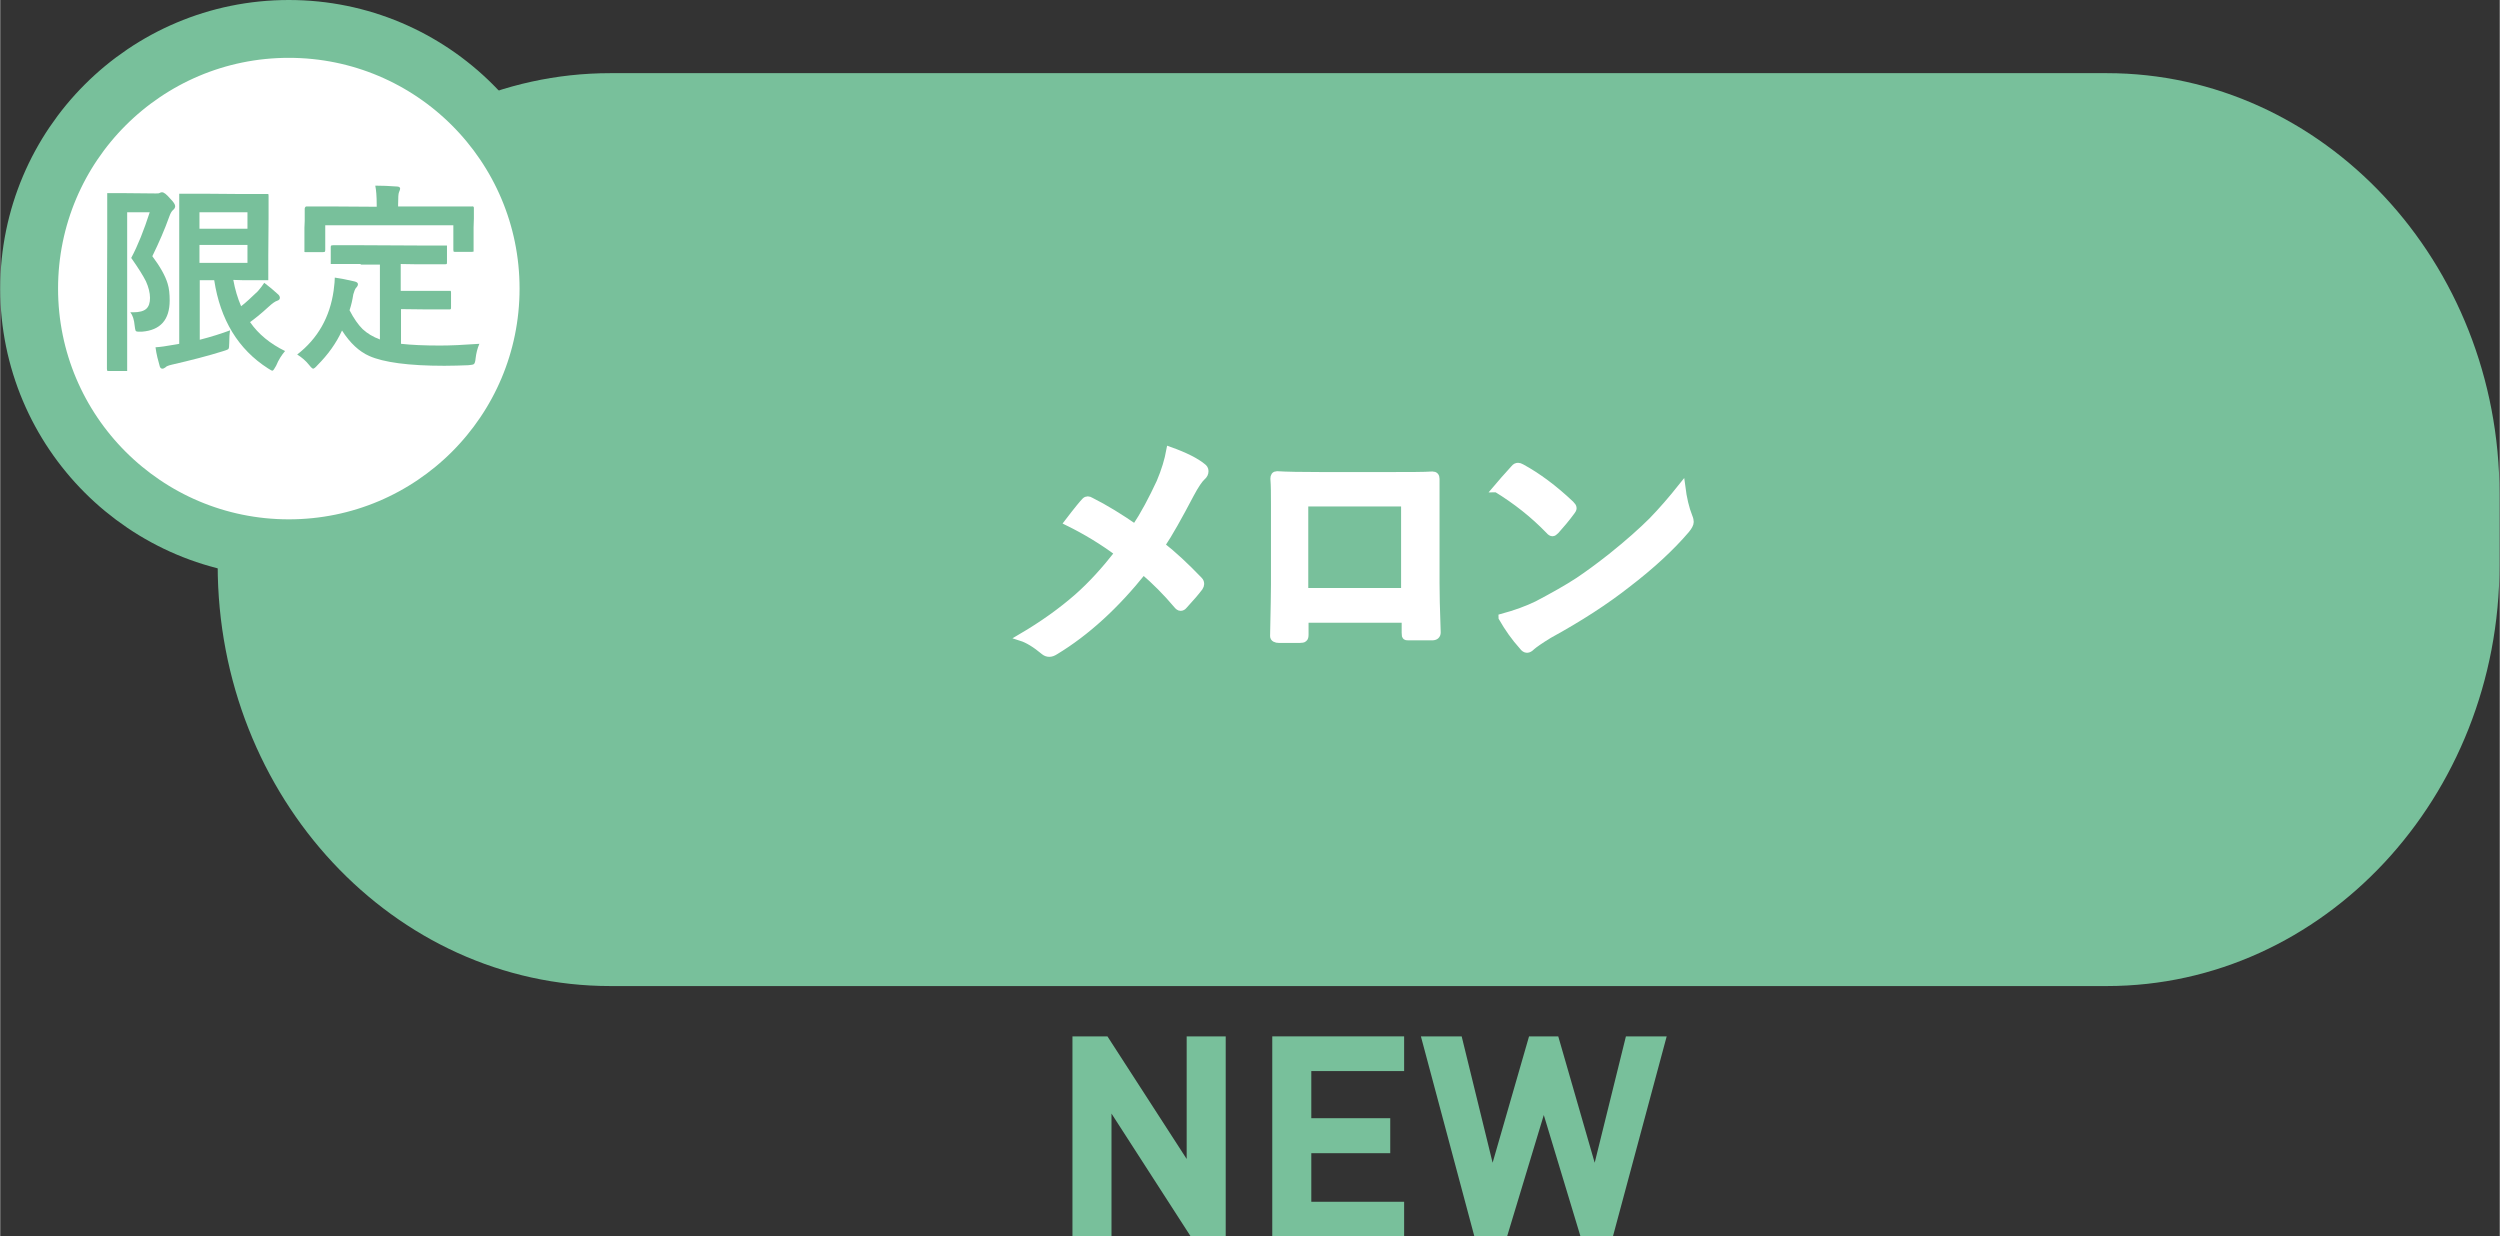
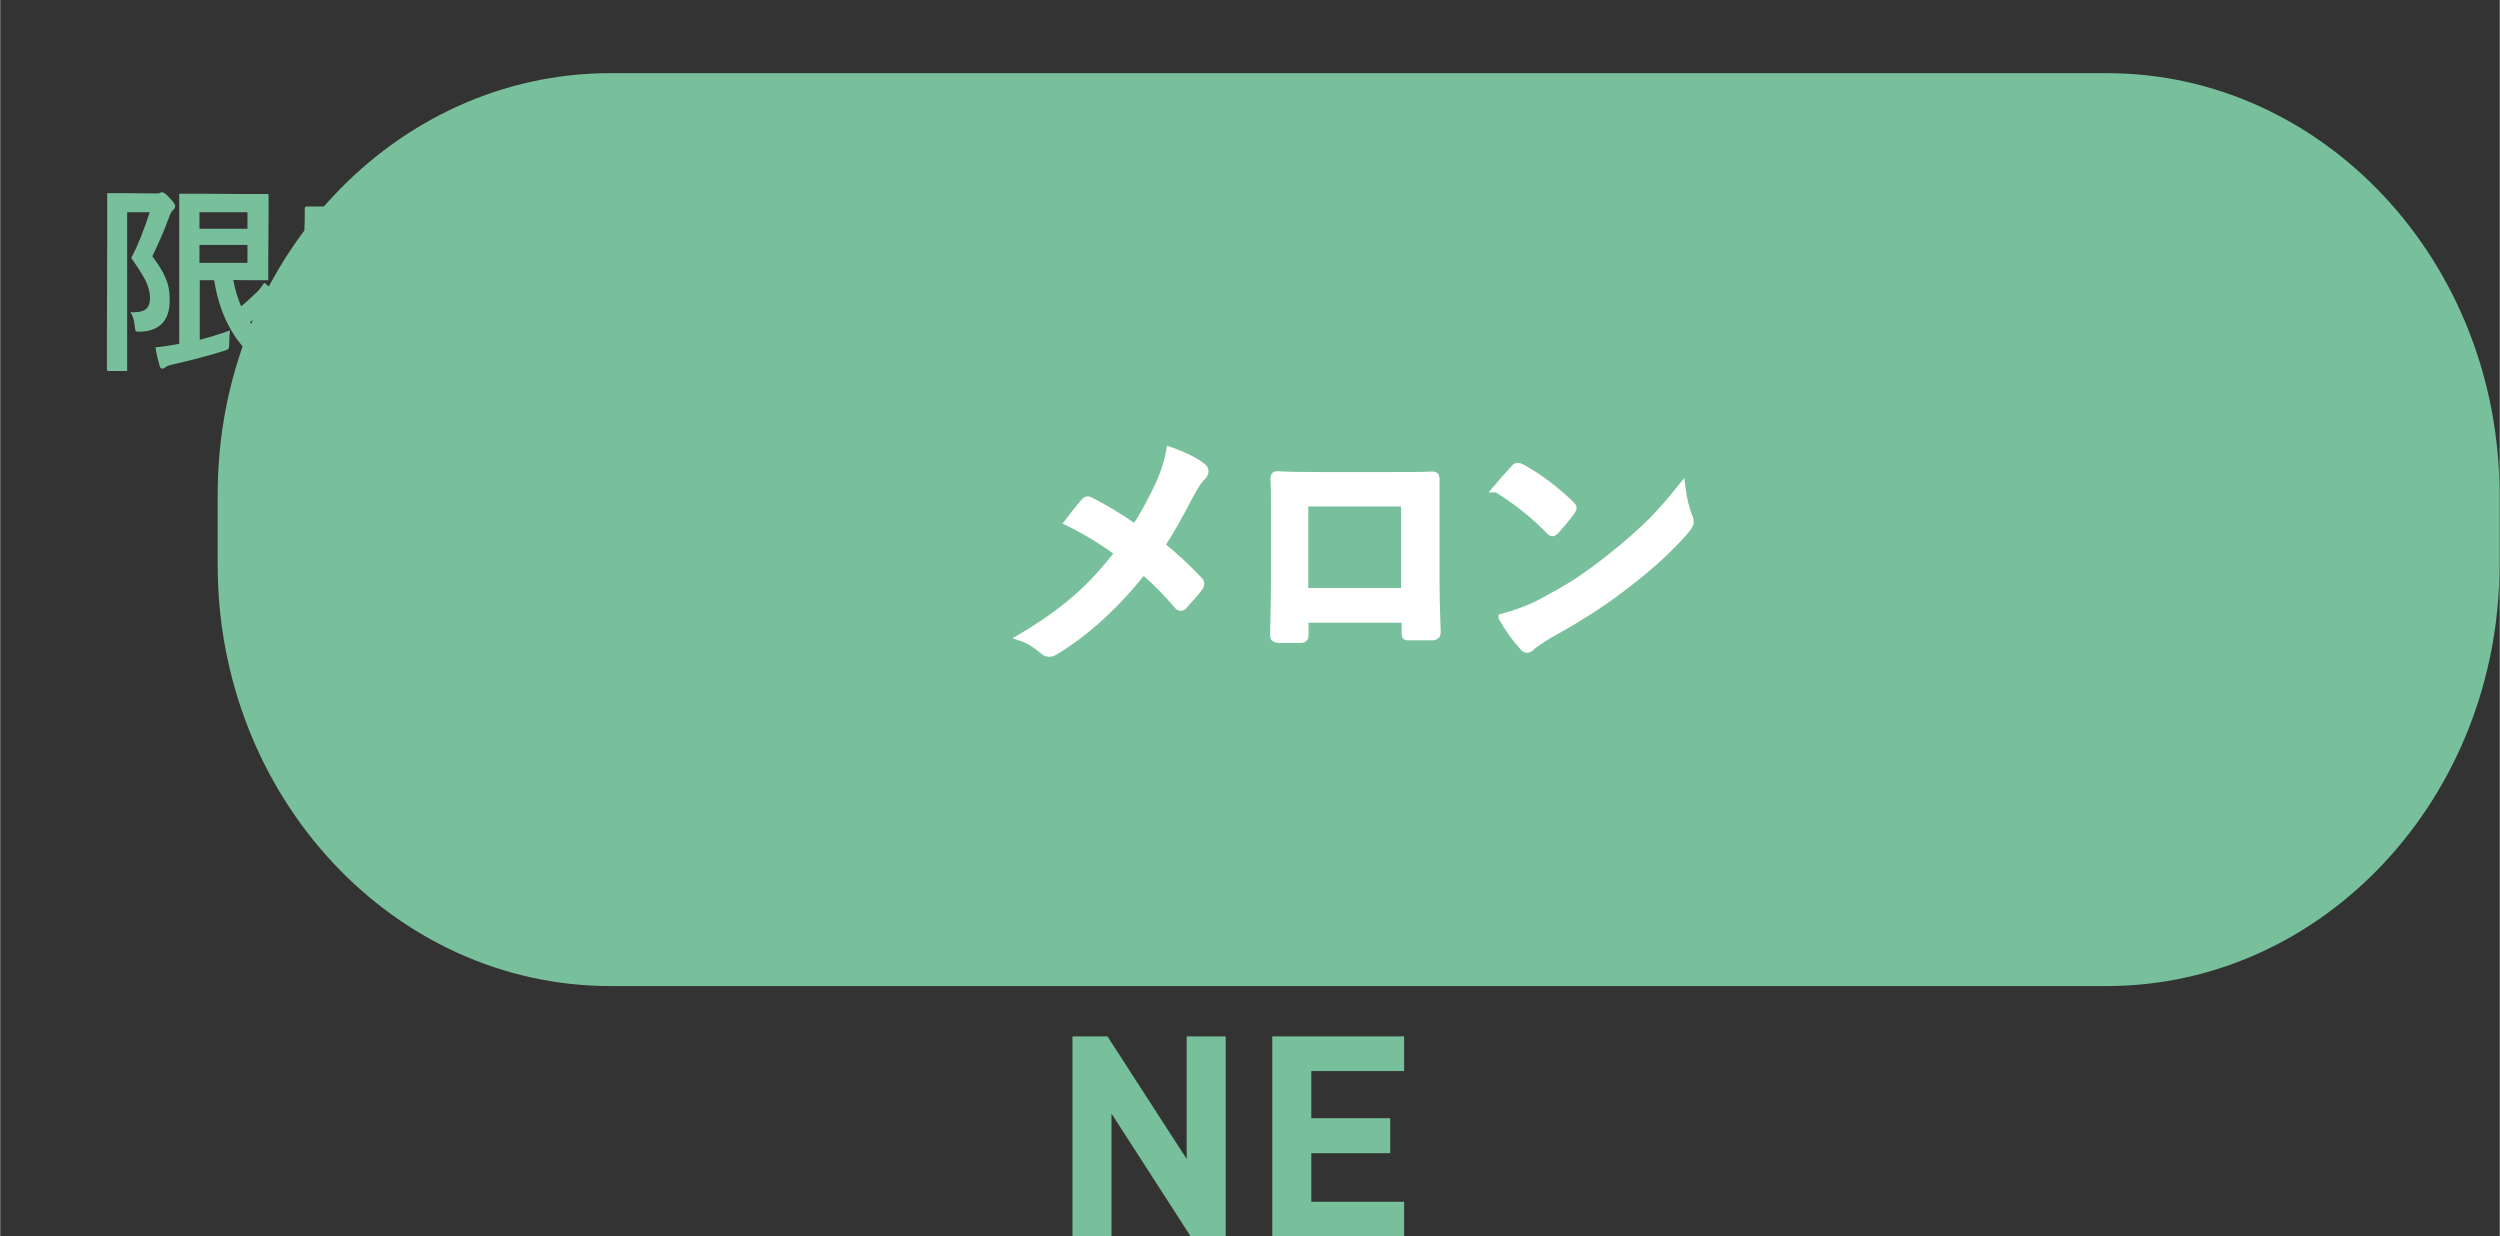
<svg xmlns="http://www.w3.org/2000/svg" id="_レイヤー_2" width="30.49mm" height="15.08mm" viewBox="0 0 86.44 42.76">
  <rect x="0" y="0" width="86.44" height="42.76" fill="#333333" stroke="none" />
  <defs>
    <style>.cls-1{fill:#78c09b;stroke-width:0px;}.cls-2{stroke:#78c09b;stroke-width:2px;}.cls-2,.cls-3{fill:#fff;stroke-miterlimit:10;}.cls-3{stroke:#fff;stroke-width:.25px;}</style>
  </defs>
  <g id="_レイヤー_1-2">
    <path class="cls-1" d="M72.86,2.53H21.1c-7.49,0-13.58,6.53-13.58,14.56v2.45c0,8.03,6.09,14.56,13.58,14.56h51.75c7.49,0,13.58-6.53,13.58-14.56v-2.45c0-8.03-6.09-14.56-13.58-14.56Z" />
    <path class="cls-1" d="M41.17,42.76l-2.74-4.25v4.25h-1.35v-6.92h1.21l2.74,4.24v-4.24h1.35v6.92h-1.21Z" />
    <path class="cls-1" d="M43.99,42.76v-6.92h4.56v1.2h-3.21v1.63h2.73v1.21h-2.73v1.68h3.21v1.2h-4.56Z" />
-     <path class="cls-1" d="M55.78,42.76h-1.13l-1.27-4.2-1.27,4.2h-1.13l-1.85-6.92h1.41l1.07,4.37,1.26-4.37h1.01l1.26,4.37,1.08-4.37h1.41l-1.86,6.92Z" />
-     <path class="cls-3" d="M39.25,18.26c.31-.47.59-1,.86-1.58.17-.4.28-.77.34-1.1.53.19.9.38,1.12.56.06.04.09.09.09.15,0,.08-.03.14-.1.2-.09.08-.23.28-.4.6-.41.78-.74,1.37-1.01,1.77.41.32.84.72,1.31,1.21.04.04.05.08.05.13,0,.03-.01.06-.04.11-.12.16-.3.37-.54.63-.03.04-.07.06-.11.06-.04,0-.08-.03-.12-.08-.37-.44-.76-.83-1.17-1.18-.95,1.19-1.96,2.12-3.05,2.78-.08.05-.14.07-.2.07-.06,0-.12-.02-.17-.06-.31-.26-.58-.42-.8-.49.75-.44,1.39-.9,1.94-1.38.49-.43.96-.95,1.42-1.54-.55-.41-1.13-.76-1.74-1.06.32-.42.52-.66.59-.73.03-.03.06-.04.09-.04.03,0,.06.01.11.04.48.24,1,.56,1.55.94Z" />
+     <path class="cls-3" d="M39.25,18.26c.31-.47.59-1,.86-1.58.17-.4.28-.77.34-1.1.53.19.9.38,1.12.56.06.04.09.09.09.15,0,.08-.03.14-.1.2-.09.08-.23.28-.4.6-.41.78-.74,1.37-1.01,1.77.41.32.84.72,1.31,1.21.04.04.05.08.05.13,0,.03-.01.06-.04.11-.12.16-.3.37-.54.63-.03.04-.07.06-.11.06-.04,0-.08-.03-.12-.08-.37-.44-.76-.83-1.17-1.18-.95,1.19-1.96,2.12-3.05,2.78-.08.05-.14.07-.2.07-.06,0-.12-.02-.17-.06-.31-.26-.58-.42-.8-.49.75-.44,1.39-.9,1.94-1.38.49-.43.96-.95,1.42-1.54-.55-.41-1.13-.76-1.74-1.06.32-.42.52-.66.59-.73.03-.03.06-.04.09-.04.03,0,.06.01.11.04.48.24,1,.56,1.55.94" />
    <path class="cls-3" d="M48.57,21.41h-3.45v.53c0,.08-.01.12-.04.14-.02.02-.07.03-.15.03-.12,0-.23,0-.35,0s-.24,0-.35,0c-.12,0-.19-.04-.19-.11v-.02c.02-.92.03-1.51.03-1.77v-2.76c0-.35,0-.65-.02-.9,0-.08.03-.13.1-.13.31.02.84.03,1.59.03h2.12c.84,0,1.4,0,1.67-.02.08,0,.12.04.12.13v1.48s0,2.13,0,2.13c0,.32.01.89.04,1.7,0,.1-.06.15-.17.15-.14,0-.28,0-.41,0-.14,0-.28,0-.41,0-.05,0-.09,0-.1-.03,0-.02-.01-.05-.01-.11v-.47ZM48.57,20.46v-3.07h-3.46v3.07h3.46Z" />
    <path class="cls-3" d="M51.74,16.9c.15-.18.36-.41.62-.7.04-.05.08-.07.13-.07.03,0,.07.01.12.04.55.3,1.12.72,1.7,1.27.05.05.08.09.08.13s-.02.07-.05.11c-.19.26-.38.48-.55.67-.05.05-.08.07-.11.07-.03,0-.07-.02-.11-.07-.54-.56-1.15-1.04-1.82-1.45ZM51.94,21.35c.48-.13.88-.28,1.21-.44.57-.3,1.05-.57,1.43-.82.33-.22.71-.5,1.13-.83.6-.48,1.07-.9,1.42-1.25.33-.34.67-.73,1.02-1.17.05.39.13.74.25,1.04.03.07.04.13.04.17,0,.07-.05.16-.14.27-.52.61-1.2,1.24-2.05,1.89-.74.58-1.63,1.16-2.69,1.74-.31.19-.51.33-.6.41-.06.06-.11.09-.16.09s-.1-.03-.15-.1c-.28-.31-.51-.64-.71-.99Z" />
-     <circle class="cls-2" cx="9.98" cy="9.98" r="8.98" />
    <path class="cls-1" d="M4.5,10.8s.07,0,.1,0c.21,0,.36-.04.45-.12.09-.08.13-.21.13-.38s-.05-.37-.14-.57c-.1-.2-.27-.47-.51-.81.23-.43.44-.96.64-1.58h-.78v5.42s0,.06,0,.07c0,0-.03,0-.06,0h-.57s-.06,0-.06-.01c0,0-.01-.03-.01-.07v-1.48s.01-3.02.01-3.02v-1.49s0-.07,0-.08c0,0,.03,0,.06,0h.59s1.03.01,1.03.01c.07,0,.11,0,.14-.02s.05-.02.08-.02c.06,0,.15.07.27.21.12.12.18.21.18.27,0,.04-.02.09-.07.13s-.09.11-.13.22c-.16.45-.36.91-.59,1.38.27.36.45.68.53.95.05.16.07.35.07.58,0,.67-.32,1.03-.96,1.08-.06,0-.09,0-.11,0-.06,0-.1-.01-.11-.04-.01-.02-.02-.08-.03-.16-.02-.22-.07-.37-.15-.47ZM7.95,11.42c-.02.11-.03.26-.03.44,0,.12-.01.19-.03.21-.02.02-.08.04-.17.07-.54.17-1.13.32-1.78.47-.13.03-.2.06-.22.09-.04.03-.08.05-.11.05-.04,0-.07-.02-.09-.07-.06-.21-.12-.43-.15-.67.17-.01.37-.04.59-.08l.23-.04v-5.12s0-.06,0-.07c0,0,.03,0,.06,0h.91s1.24.01,1.24.01h.81s.06,0,.06,0,.01.03.01.06v.77s-.01,1.3-.01,1.3v.78s0,.06,0,.07c0,0-.03,0-.06,0h-.81s-.34-.01-.34-.01c.06.33.15.63.27.91.16-.12.35-.3.58-.52.09-.1.16-.2.22-.29.17.13.33.26.49.41.04.04.05.08.05.11,0,.05-.03.08-.09.1-.07.02-.17.09-.3.21-.27.25-.49.42-.64.53.29.42.7.75,1.21,1-.11.13-.22.29-.31.51-.06.11-.1.17-.13.17-.02,0-.07-.03-.15-.08-1.03-.66-1.65-1.68-1.86-3.05h-.5v2.06c.39-.1.74-.21,1.06-.33ZM8.55,7.34h-1.66v.57h1.66v-.57ZM8.55,9.09v-.62h-1.66v.62h1.66Z" />
    <path class="cls-1" d="M12.45,9.13h-.94s-.07,0-.08,0c0,0,0-.03,0-.07v-.51s0-.06.02-.06c0,0,.03-.01.07-.01h.94s1.98.01,1.98.01h.94s.06,0,.07,0c0,0,0,.03,0,.06v.51s0,.06-.01.07c0,0-.03.01-.06.01h-.94s-.59-.01-.59-.01v.93h1.66s.07,0,.07,0c0,0,.01.03.01.06v.51s0,.05-.01.06-.03.01-.07.01h-.8s-.85-.01-.85-.01v1.2c.36.04.81.06,1.35.06.35,0,.8-.02,1.36-.06-.07.16-.11.33-.13.5-.01.11-.03.18-.06.2-.02.02-.08.03-.19.04-.27.01-.54.02-.83.02-1.24,0-2.11-.12-2.6-.34-.34-.15-.66-.44-.94-.88-.2.44-.49.84-.85,1.2-.07.08-.12.12-.15.12-.02,0-.07-.04-.14-.13-.11-.14-.25-.26-.41-.36.71-.55,1.13-1.29,1.26-2.21.03-.22.04-.37.04-.45.2.03.42.07.67.13.09.02.13.05.13.1,0,.04-.02.08-.07.13-.03.04-.06.11-.09.22-.03.19-.07.37-.13.55.15.29.3.5.45.65.16.15.36.27.6.36v-2.59h-.65ZM15.38,7.14h.92c.05-.01.08,0,.08.05v.37s-.01.3-.01.3v.77s0,.06,0,.07c0,0-.03.01-.06.01h-.57s-.06,0-.06-.01c0,0-.01-.03-.01-.06v-.85h-4.43v.85s0,.06-.02.07c0,0-.03.01-.07.01h-.57s-.06,0-.06-.01c0,0,0-.03,0-.06v-.77s.01-.24.01-.24v-.43s.01-.07.06-.07h.93s1.5.01,1.5.01v-.06c0-.31-.02-.53-.05-.67.24,0,.48.01.75.03.07,0,.11.03.11.07,0,.02-.01.07-.04.13-.02.04-.03.18-.03.42v.07h1.64Z" />
  </g>
</svg>